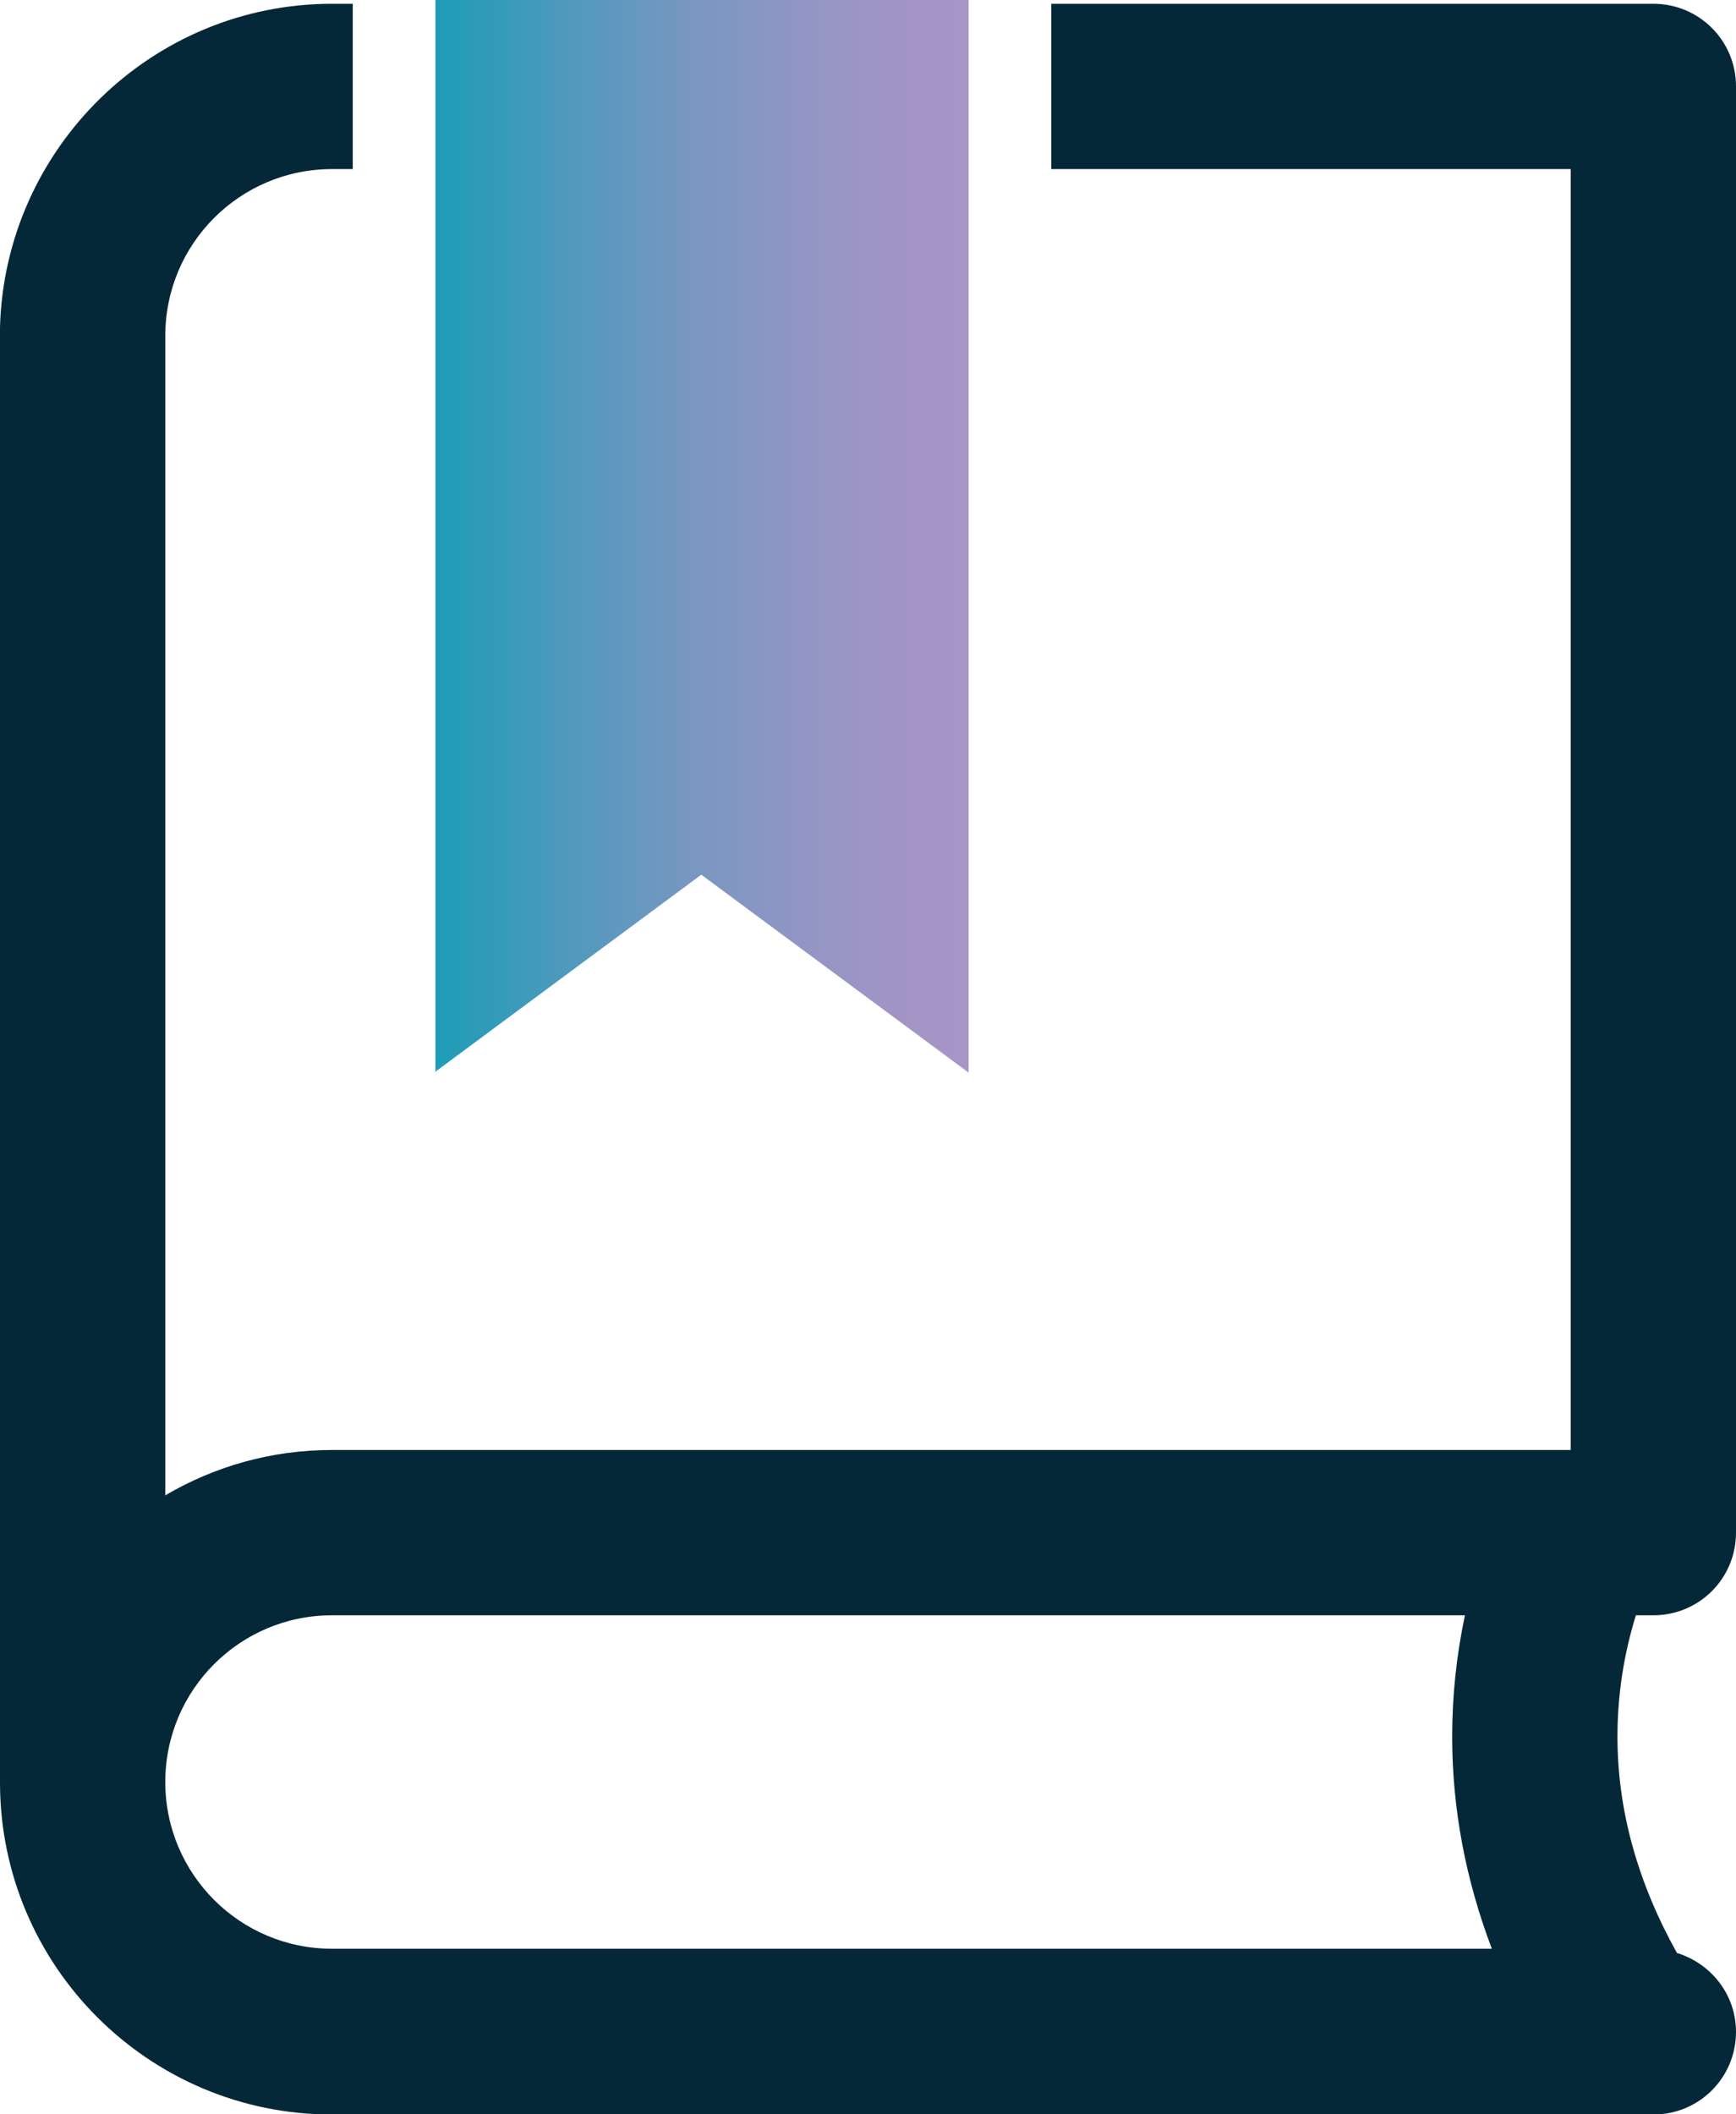
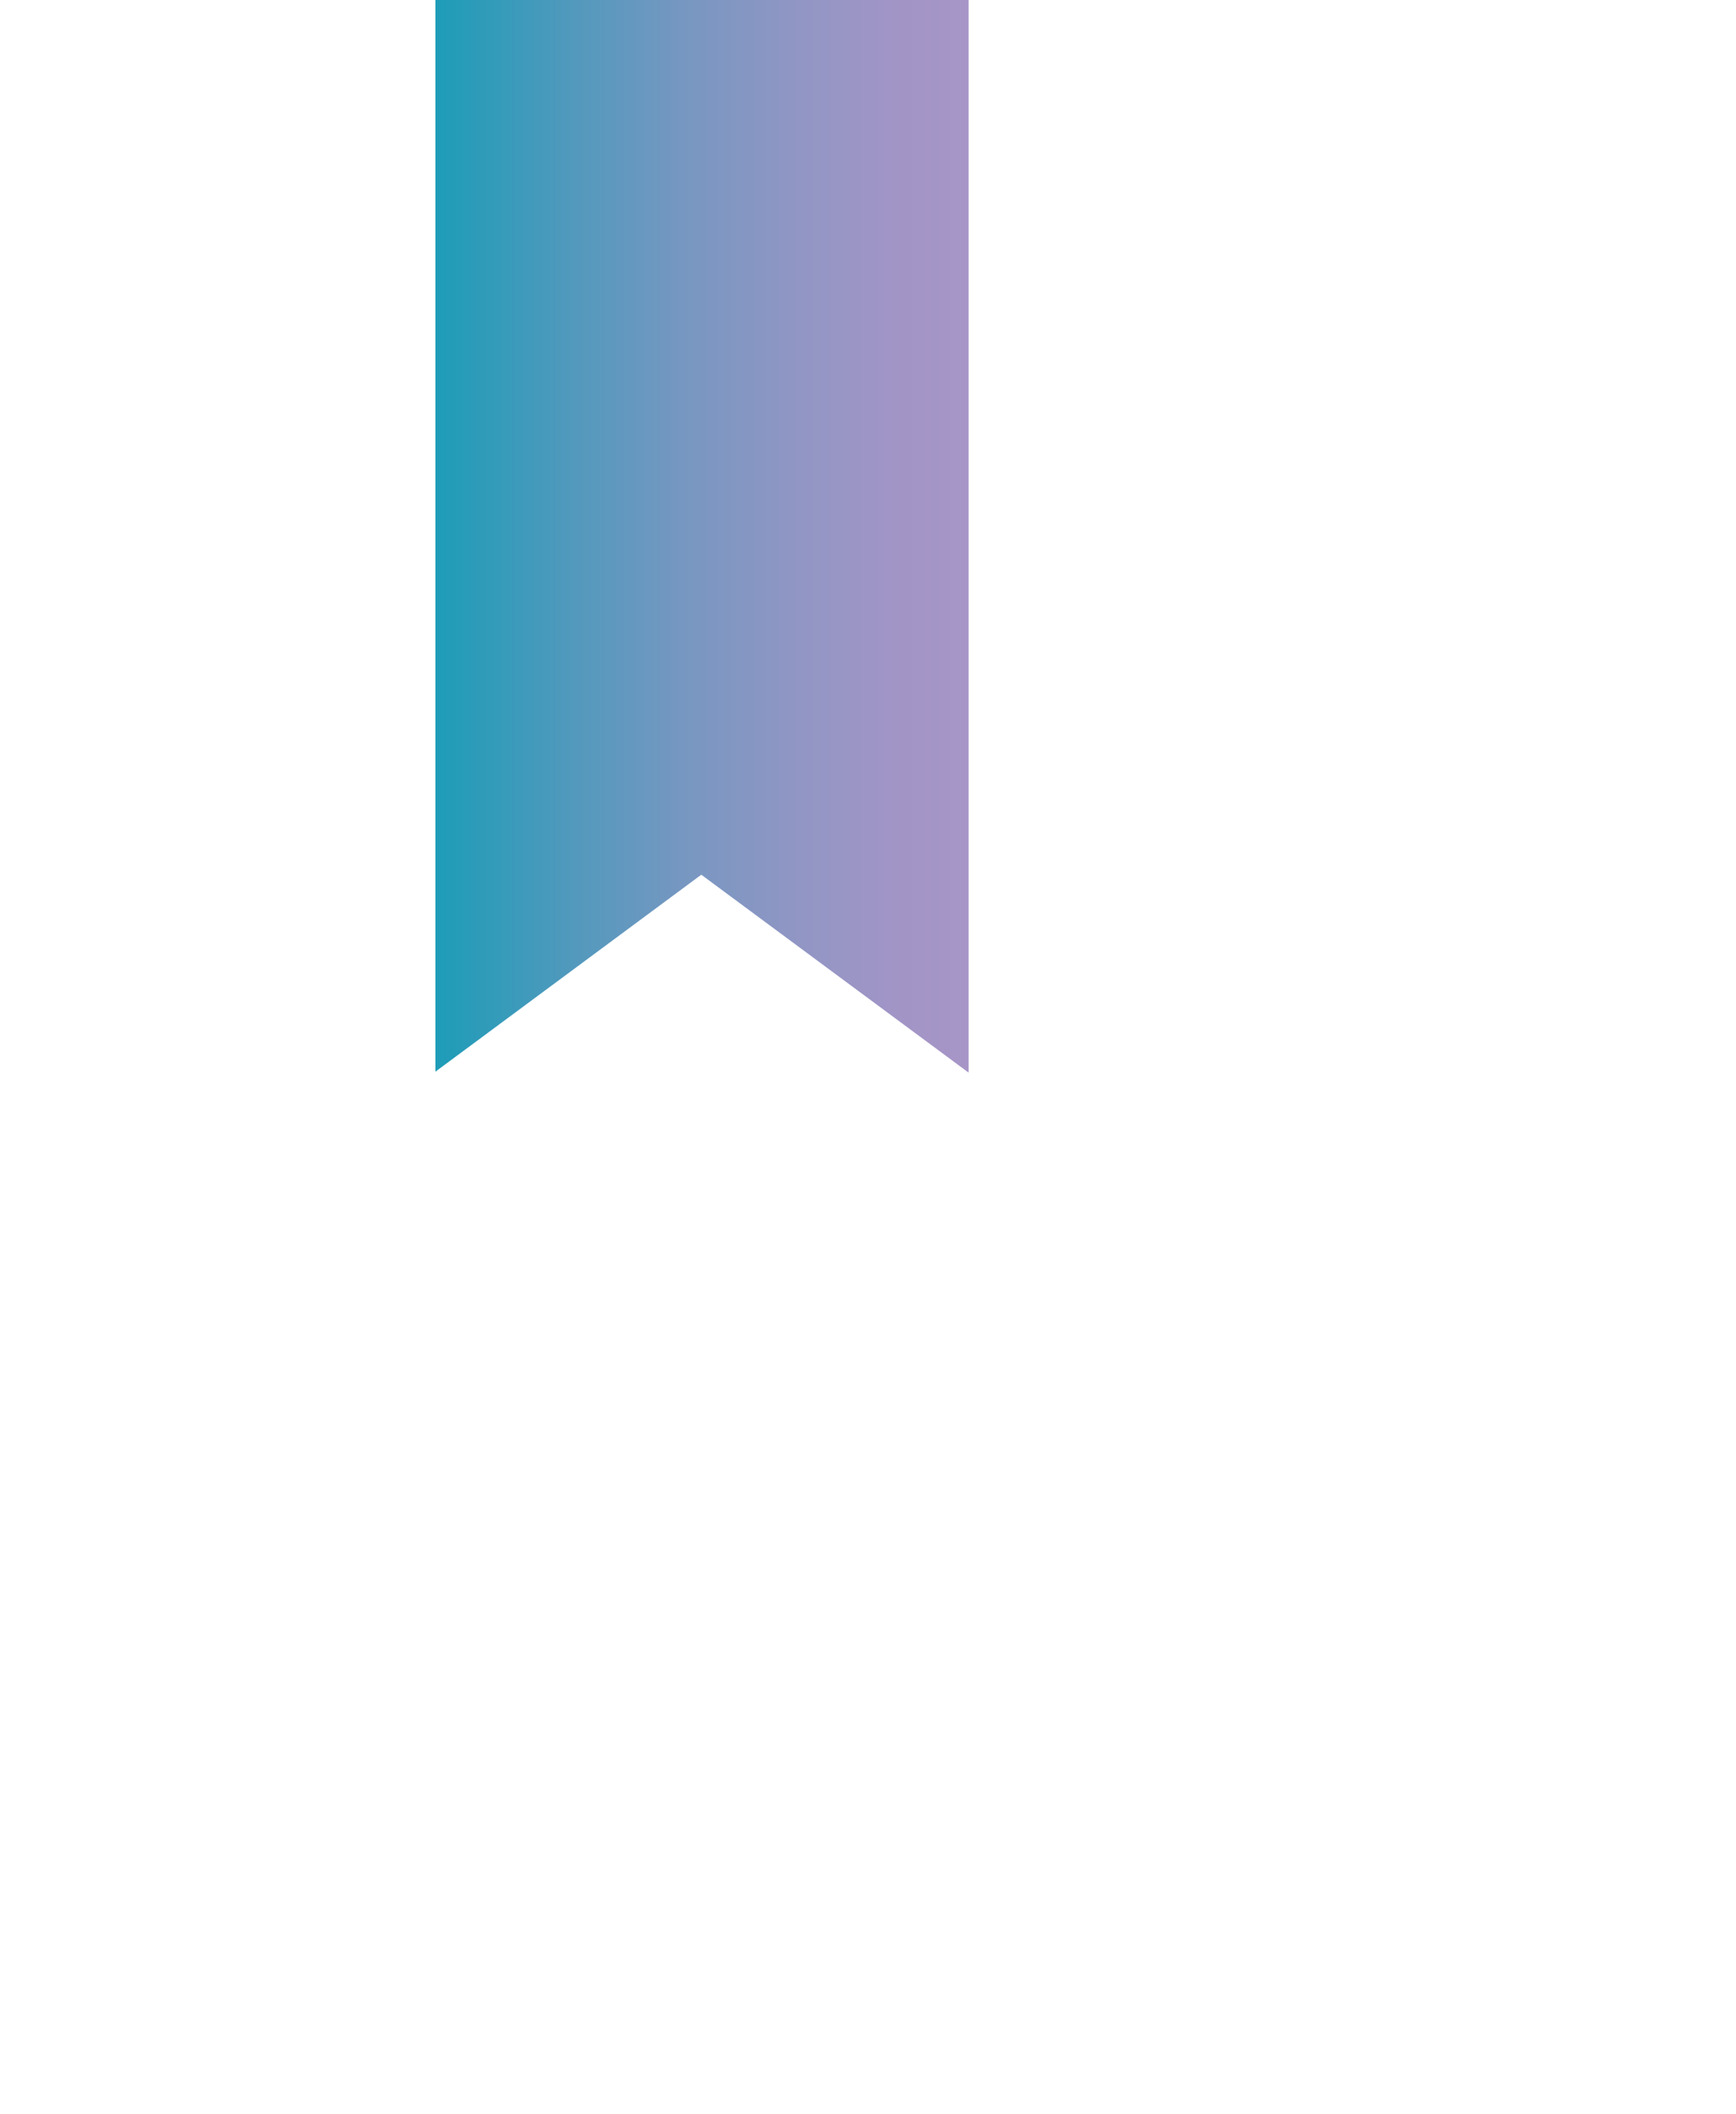
<svg xmlns="http://www.w3.org/2000/svg" id="Layer_2" viewBox="0 0 36.76 44.76">
  <defs>
    <style>.cls-1{fill:#042838;}.cls-2{fill:url(#New_Gradient_Swatch_3);}</style>
    <linearGradient id="New_Gradient_Swatch_3" x1="9.22" y1="11.35" x2="20.51" y2="11.35" gradientUnits="userSpaceOnUse">
      <stop offset="0" stop-color="#1e9db8" />
      <stop offset=".03" stop-color="#239cb8" />
      <stop offset=".26" stop-color="#5299bd" />
      <stop offset=".47" stop-color="#7797c1" />
      <stop offset=".68" stop-color="#9196c4" />
      <stop offset=".86" stop-color="#a195c6" />
      <stop offset="1" stop-color="#a795c7" />
    </linearGradient>
  </defs>
  <g id="Layer_1-2">
-     <path class="cls-1" d="M35.01,34.2c.97,0,1.75-.78,1.75-1.75V1.83c0-.97-.78-1.75-1.75-1.75h-12.75v3.5h11v27.12H7.03c-1.29,0-2.49.35-3.53.96V7.11c0-1.95,1.58-3.53,3.53-3.53h.44V.08h-.44C3.22.08.11,3.13,0,6.92c0,.03,0,.07,0,.1v30.72c0,3.88,3.15,7.03,7.03,7.03h27.98c.97,0,1.75-.78,1.75-1.75,0-.79-.53-1.45-1.25-1.67-.82-1.47-1.26-3-1.26-4.58,0-.87.13-1.73.39-2.57h.37ZM7.03,41.26c-1.95,0-3.53-1.58-3.53-3.53s1.58-3.53,3.53-3.53h23.99c-.18.85-.27,1.71-.27,2.57,0,1.54.29,3.04.84,4.49H7.03Z" />
    <polygon class="cls-2" points="14.85 18.52 20.51 22.71 20.51 0 9.22 0 9.22 22.69 14.85 18.52" />
  </g>
</svg>